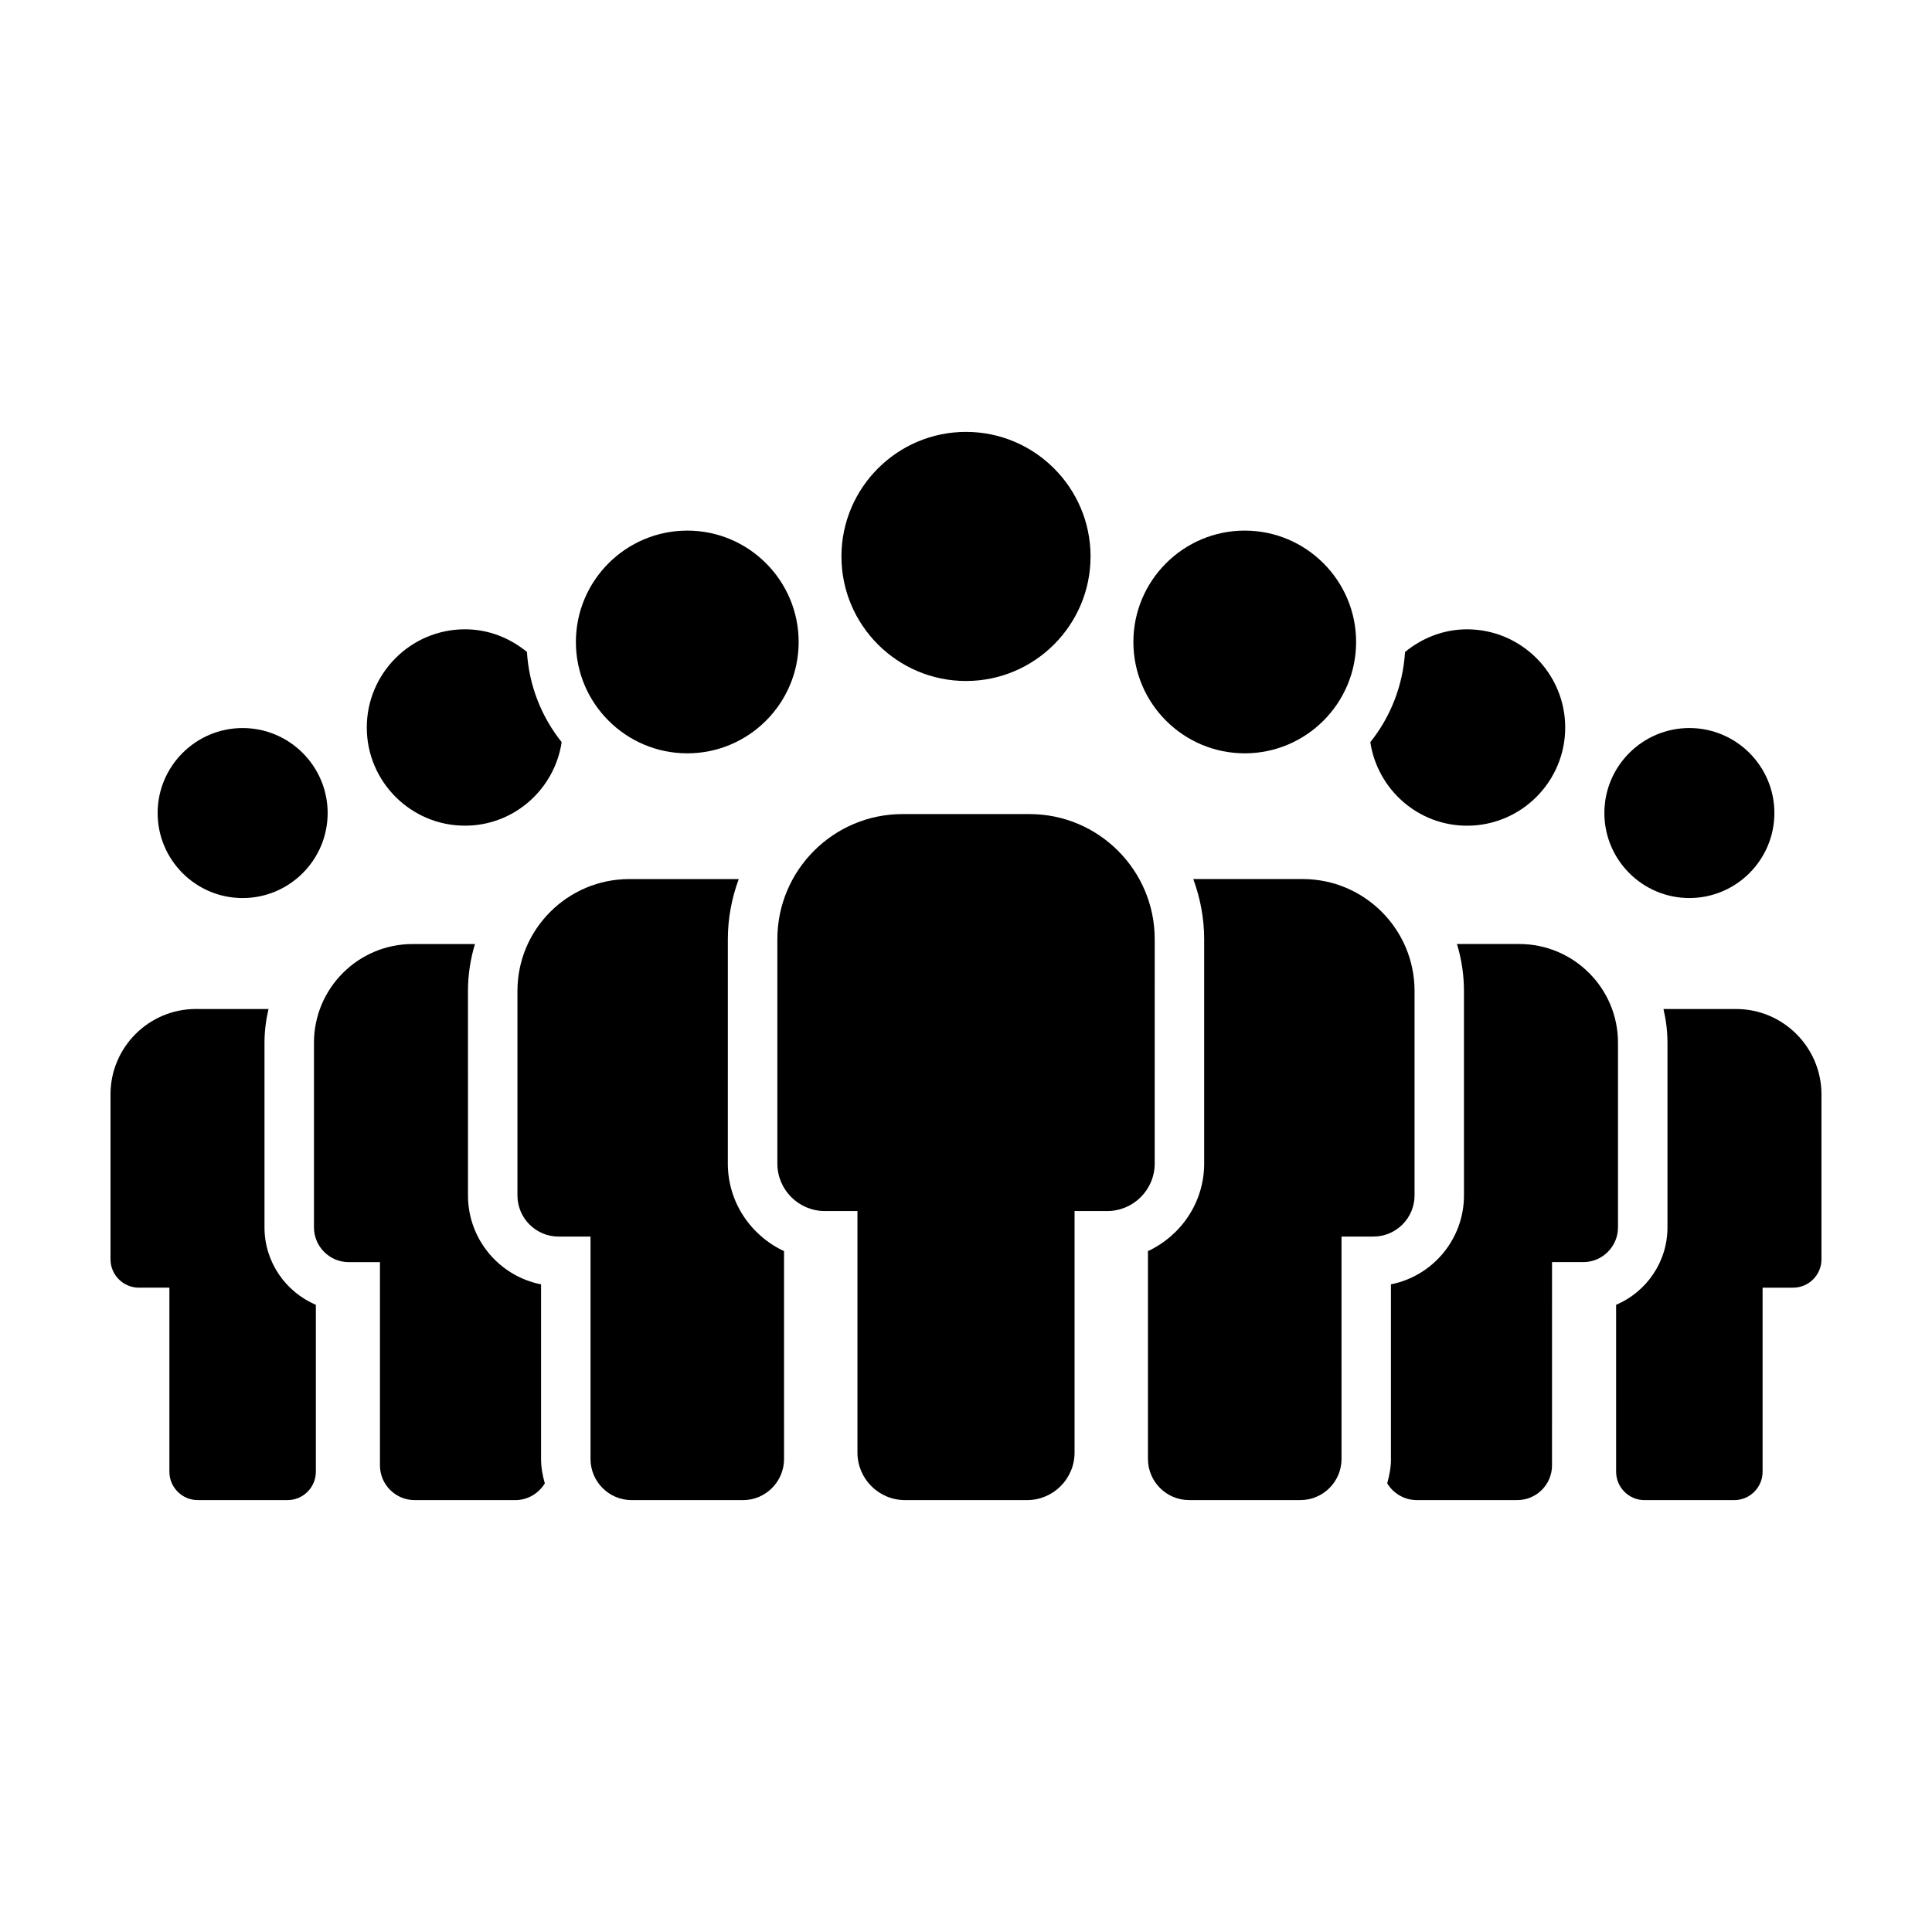
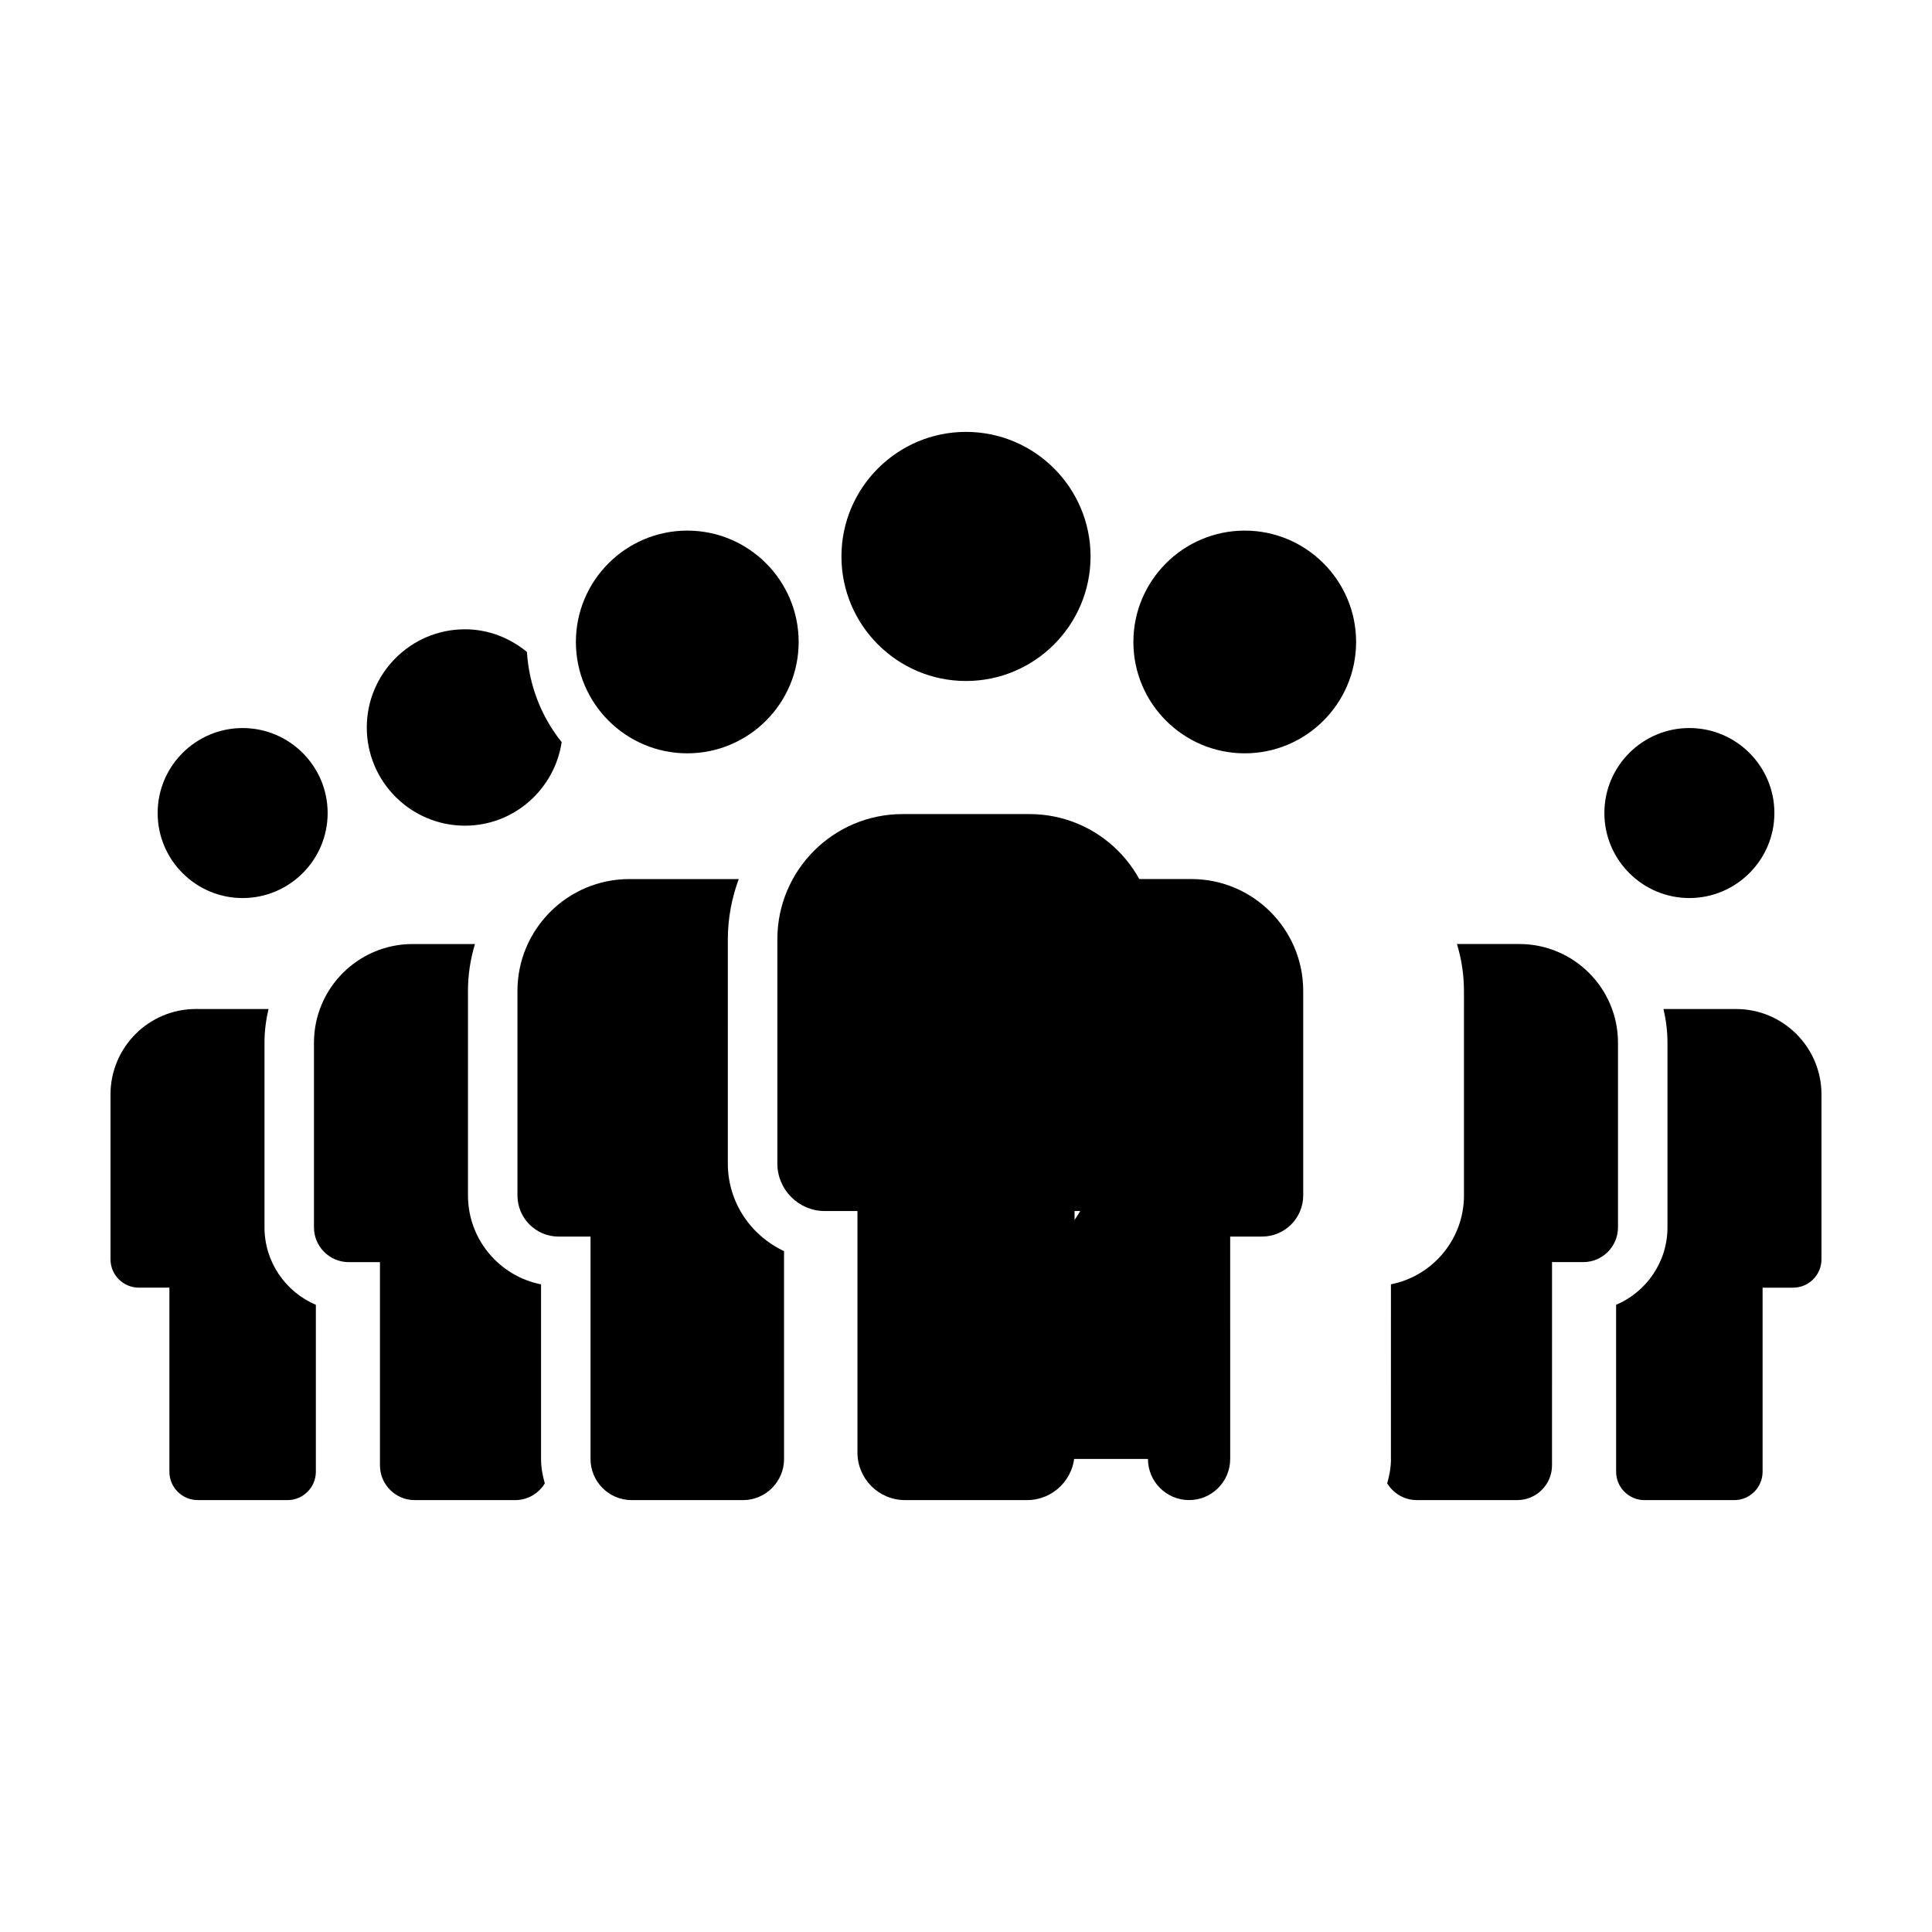
<svg xmlns="http://www.w3.org/2000/svg" fill="#000000" width="800px" height="800px" version="1.1" viewBox="144 144 512 512">
  <g>
    <path d="m591.7 381.99c12.418 0 22.531-10.113 22.531-22.531 0-12.418-10.113-22.523-22.531-22.523s-22.523 10.102-22.523 22.523c-0.004 12.426 10.102 22.531 22.523 22.531z" />
    <path d="m572.29 534.03c0 4.141 3.375 7.516 7.516 7.516h23.785c4.141 0 7.516-3.375 7.516-7.516v-48.785h8.086c4.141 0 7.516-3.375 7.516-7.516v-43.699c0-12.48-10.152-22.633-22.633-22.633h-19.242c0.672 2.871 1.062 5.848 1.062 8.922v48.949c0 9.215-5.629 17.125-13.613 20.523z" />
-     <path d="m532.78 362.82c14.348 0 26.016-11.672 26.016-26.016 0-14.348-11.672-26.027-26.016-26.027-6.258 0-11.934 2.312-16.43 6.012-0.559 9.004-3.894 17.254-9.203 23.895 1.898 12.5 12.621 22.137 25.633 22.137z" />
    <path d="m512.62 530.64c0 2.254-0.414 4.394-0.996 6.465 1.617 2.644 4.508 4.434 7.836 4.434h26.637c5.078 0 9.203-4.133 9.203-9.203l0.004-53.863h8.277c5.078 0 9.203-4.133 9.203-9.203v-48.949c0-14.414-11.73-26.145-26.145-26.145h-16.531c1.199 3.941 1.855 8.113 1.855 12.434l0.004 54.195c0 11.648-8.34 21.383-19.355 23.555l-0.004 46.281z" />
    <path d="m473.87 343.64c16.273 0 29.512-13.238 29.512-29.512 0-16.273-13.238-29.512-29.512-29.512-16.273 0-29.512 13.238-29.512 29.512 0 16.273 13.234 29.512 29.512 29.512z" />
-     <path d="m448.22 530.64c0 6.004 4.891 10.898 10.898 10.898h29.504c6.004 0 10.898-4.891 10.898-10.898l-0.004-58.938h8.457c6.004 0 10.898-4.891 10.898-10.898v-54.199c0-16.355-13.297-29.648-29.645-29.648h-28.996c1.832 4.977 2.887 10.328 2.887 15.934v59.461c0 10.293-6.137 19.109-14.898 23.207l0.004 55.082z" />
+     <path d="m448.22 530.64c0 6.004 4.891 10.898 10.898 10.898c6.004 0 10.898-4.891 10.898-10.898l-0.004-58.938h8.457c6.004 0 10.898-4.891 10.898-10.898v-54.199c0-16.355-13.297-29.648-29.645-29.648h-28.996c1.832 4.977 2.887 10.328 2.887 15.934v59.461c0 10.293-6.137 19.109-14.898 23.207l0.004 55.082z" />
    <path d="m208.3 336.94c-12.418 0-22.523 10.102-22.523 22.523 0 12.426 10.102 22.531 22.523 22.531 12.426 0 22.531-10.113 22.531-22.531-0.004-12.418-10.113-22.523-22.531-22.523z" />
    <path d="m188.89 485.24v48.785c0 4.141 3.375 7.516 7.516 7.516h23.785c4.141 0 7.516-3.375 7.516-7.516v-44.234c-7.984-3.402-13.613-11.305-13.613-20.523v-48.949c0-3.074 0.395-6.051 1.062-8.922l-19.234-0.004c-12.484-0.004-22.637 10.152-22.637 22.633v43.699c0 4.141 3.375 7.516 7.516 7.516z" />
    <path d="m267.22 310.77c-14.348 0-26.016 11.68-26.016 26.027 0 14.348 11.672 26.016 26.016 26.016 13.02 0 23.734-9.637 25.629-22.137-5.309-6.641-8.645-14.898-9.203-23.902-4.5-3.691-10.168-6.004-16.426-6.004z" />
    <path d="m236.42 478.48h8.273v53.863c0 5.078 4.133 9.203 9.203 9.203h26.648c3.324 0 6.219-1.789 7.836-4.434-0.586-2.07-0.996-4.211-0.996-6.465v-46.281c-11.023-2.172-19.363-11.898-19.363-23.555l-0.004-54.199c0-4.324 0.656-8.496 1.855-12.434h-16.523c-14.414 0-26.145 11.73-26.145 26.145v48.949c0.008 5.074 4.137 9.207 9.215 9.207z" />
    <path d="m326.14 343.64c16.273 0 29.512-13.238 29.512-29.512 0-16.273-13.238-29.512-29.512-29.512-16.281 0-29.523 13.238-29.523 29.512 0 16.273 13.238 29.512 29.523 29.512z" />
    <path d="m292.03 471.71h8.465v58.941c0 6.004 4.891 10.898 10.898 10.898h29.492c6.004 0 10.898-4.891 10.898-10.898l-0.004-55.09c-8.762-4.098-14.895-12.914-14.895-23.207l0.004-59.457c0-5.606 1.055-10.957 2.887-15.934h-28.996c-16.355 0-29.648 13.297-29.648 29.648v54.199c0 6.004 4.894 10.898 10.898 10.898z" />
    <path d="m400 324.47c18.203 0 33.008-14.809 33.008-33.008 0-18.203-14.809-33.008-33.008-33.008-18.203 0-33.008 14.809-33.008 33.008-0.004 18.199 14.805 33.008 33.008 33.008z" />
    <path d="m362.59 464.94h8.645v64.016c0 6.941 5.648 12.586 12.594 12.586h32.355c6.941 0 12.586-5.648 12.586-12.586v-64.016h8.645c6.949 0 12.594-5.648 12.594-12.586l0.004-59.461c0-18.277-14.871-33.152-33.156-33.152h-33.691c-18.285 0-33.156 14.871-33.156 33.152v59.461c-0.004 6.938 5.644 12.586 12.582 12.586z" />
  </g>
</svg>